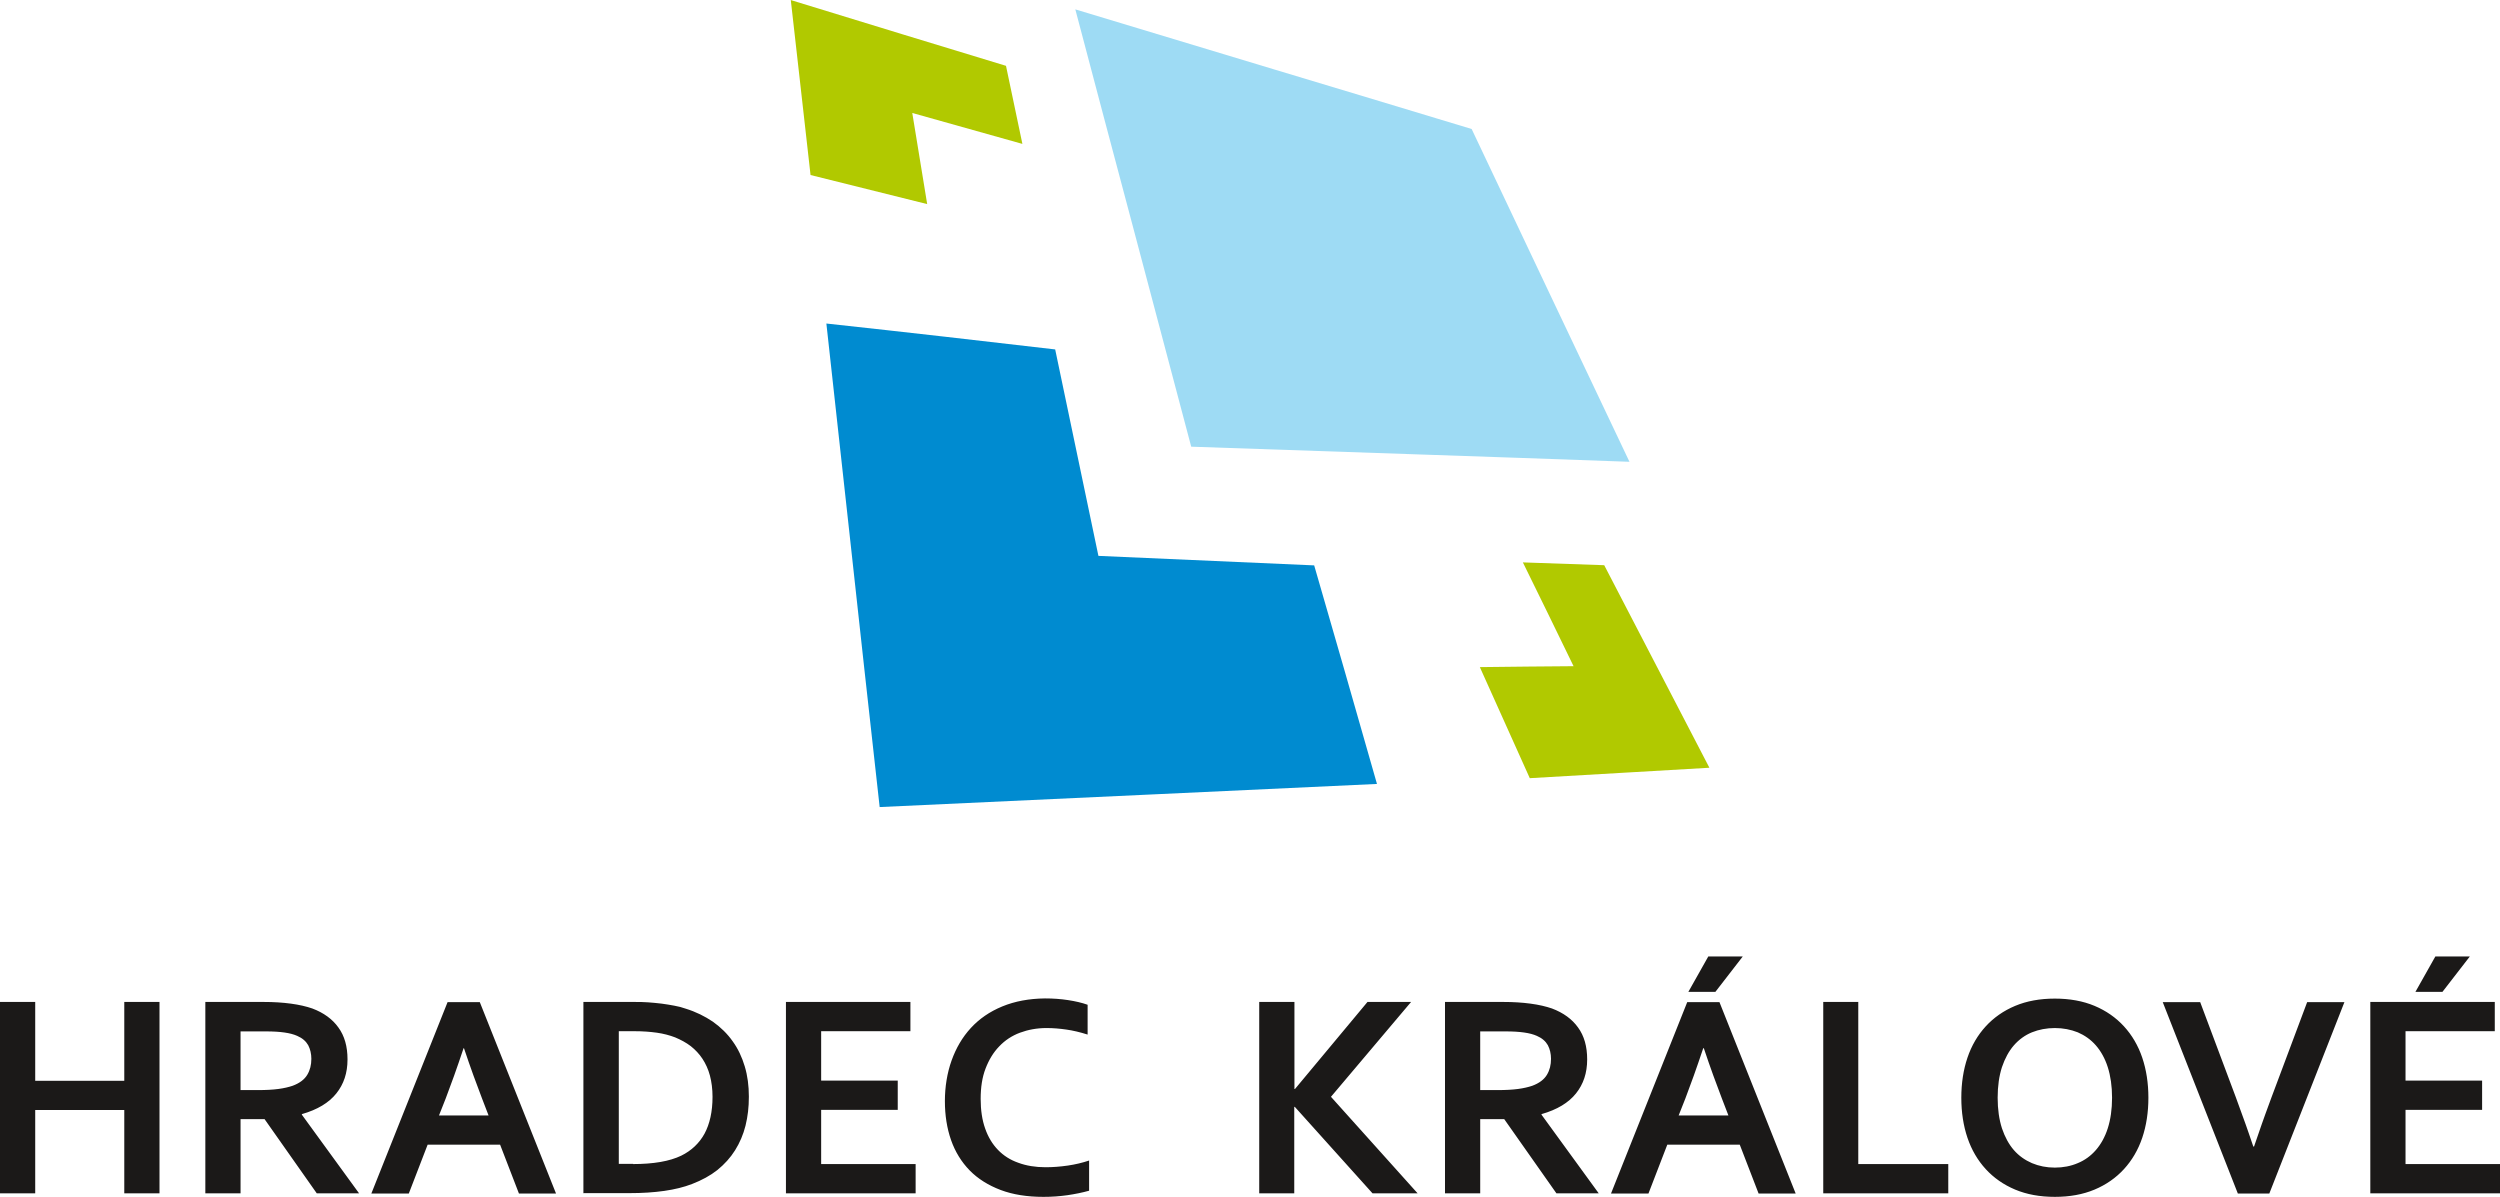
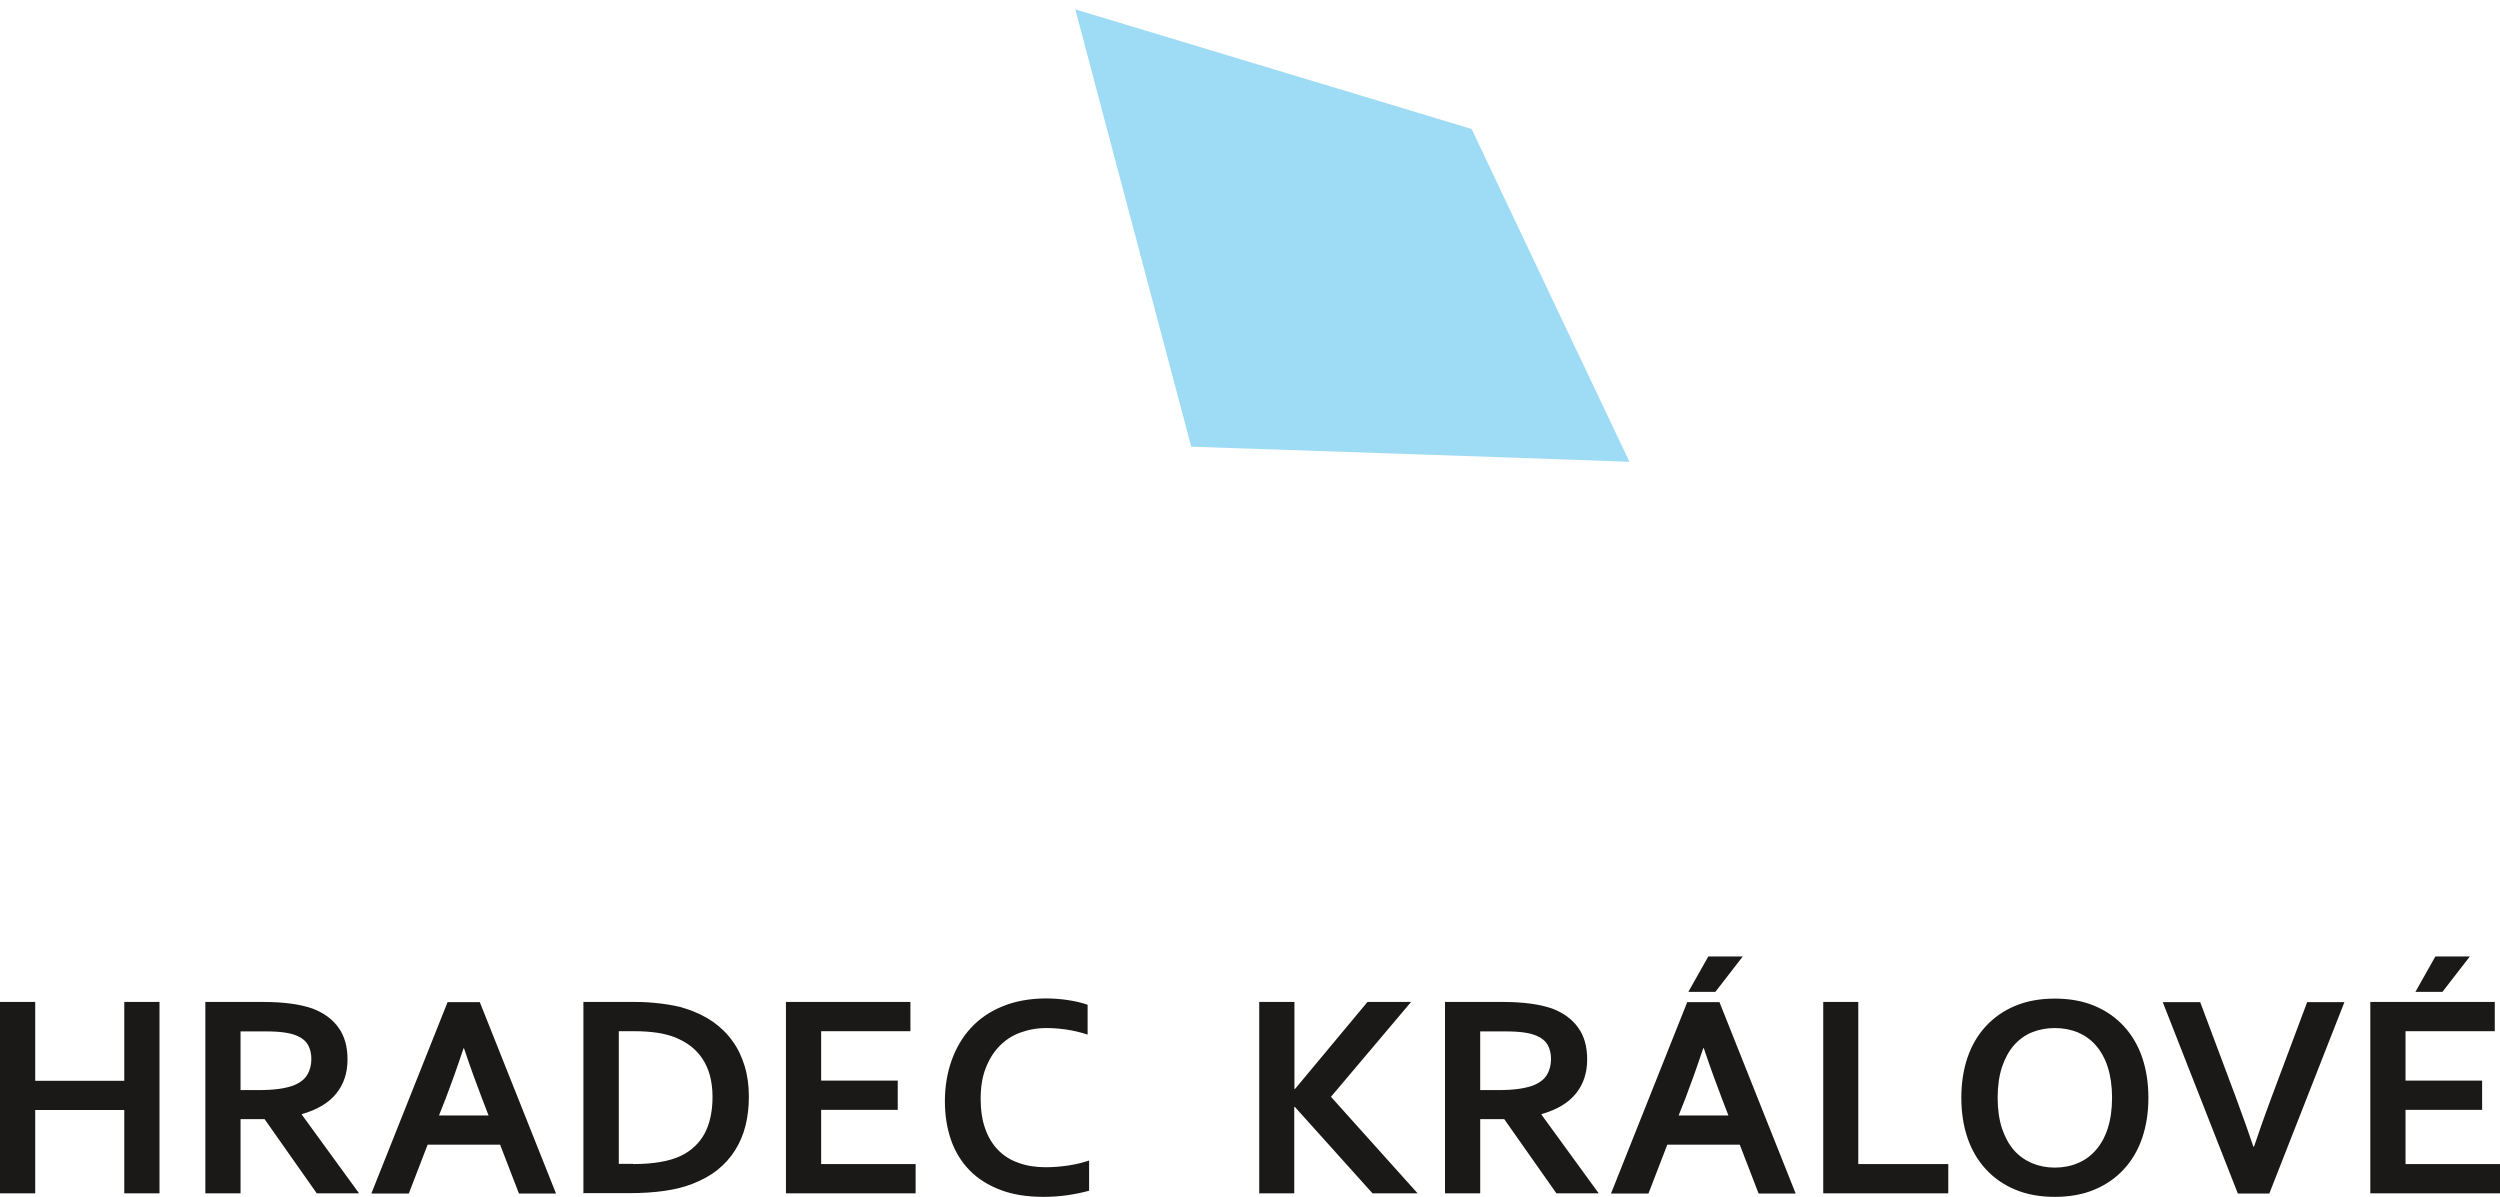
<svg xmlns="http://www.w3.org/2000/svg" id="svg13" width="47.33mm" height="22.66mm" viewBox="0 0 134.17 64.23">
  <defs>
    <style>      .cls-1 {        fill: #008bd0;      }      .cls-1, .cls-2, .cls-3, .cls-4 {        fill-rule: evenodd;        stroke-width: 0px;      }      .cls-2 {        fill: #9edbf4;      }      .cls-3 {        fill: #b1c900;      }      .cls-4 {        fill: #1b1918;      }    </style>
  </defs>
  <g id="Layer1000">
    <path id="path2" class="cls-4" d="M1.89,58h4.78v-4.23h1.89v10.27h-1.89v-4.47H1.89v4.47H0v-10.27h1.89v4.23ZM18.65,56.86c0,.72-.2,1.32-.6,1.82-.4.5-1.01.87-1.85,1.11v.03l3.07,4.22h-2.27l-2.8-3.98h-1.29v3.98h-1.89v-10.27h3.14c.52,0,1,.03,1.45.09.45.06.83.15,1.15.26.61.23,1.08.57,1.4,1.02.33.45.49,1.02.49,1.71ZM13.84,58.5c.43,0,.8-.02,1.1-.06.3-.04.55-.1.76-.17.38-.14.64-.34.79-.59.15-.25.22-.53.22-.86,0-.27-.06-.52-.17-.73-.12-.21-.31-.38-.59-.5-.18-.08-.4-.14-.68-.18-.27-.04-.61-.06-1.01-.06h-1.35v3.15h.93ZM26.84,61.43h-3.89l-1.01,2.62h-2.01l4.09-10.27h1.73l4.09,10.27h-1.99l-1.01-2.62ZM24.88,56.25c-.36,1.08-.68,1.97-.96,2.7l-.36.91h2.66l-.35-.91c-.28-.73-.61-1.62-.97-2.7h-.03ZM31.31,64.04v-10.27h2.73c.24,0,.49,0,.74.02.25.02.49.04.73.07.23.03.46.07.68.11.22.04.42.09.61.16.55.17,1.03.41,1.46.7.42.3.78.65,1.06,1.05.29.4.5.85.65,1.35.15.5.22,1.04.22,1.62s-.06,1.07-.18,1.56c-.12.48-.31.92-.56,1.32-.25.4-.57.75-.95,1.06-.38.3-.84.55-1.36.75-.44.17-.93.29-1.49.37-.56.08-1.18.12-1.87.12h-2.45ZM33.97,62.47c1.1,0,1.97-.15,2.59-.45.55-.27.97-.67,1.25-1.18.28-.52.43-1.18.43-1.98,0-.42-.05-.8-.14-1.14-.09-.34-.23-.64-.4-.9-.17-.26-.39-.49-.63-.68-.25-.19-.53-.34-.84-.47-.29-.11-.62-.2-.98-.25-.36-.05-.76-.08-1.21-.08h-.83v7.12h.78ZM44.07,62.47h5.07v1.57h-6.96v-10.27h6.68v1.57h-4.79v2.65h4.11v1.57h-4.11v2.89ZM56.16,55.17c-.51,0-.99.09-1.42.25s-.81.41-1.12.74c-.31.32-.55.72-.73,1.19-.18.47-.26,1.01-.26,1.62s.08,1.14.24,1.59c.16.46.39.84.69,1.15.3.31.66.54,1.09.69.43.16.92.24,1.46.24.39,0,.79-.03,1.2-.09.41-.06.78-.15,1.14-.27v1.62c-.36.1-.75.18-1.16.24-.42.06-.85.09-1.29.09-.87,0-1.64-.12-2.3-.37-.66-.25-1.22-.6-1.66-1.05s-.78-1-1-1.63c-.22-.63-.33-1.33-.33-2.09s.12-1.51.36-2.18c.24-.67.58-1.25,1.03-1.74.45-.49,1.01-.88,1.69-1.16.68-.28,1.44-.42,2.29-.43.44,0,.85.03,1.24.09.39.06.74.14,1.05.25v1.6c-.41-.13-.79-.22-1.15-.27-.35-.05-.7-.08-1.04-.08ZM67.58,64.04v-10.27h1.89v4.67h.03l3.89-4.67h2.34l-4.3,5.09,4.65,5.18h-2.42l-4.17-4.64h-.03v4.64h-1.89ZM85.18,56.86c0,.72-.2,1.32-.6,1.82-.4.5-1.01.87-1.85,1.11v.03l3.07,4.22h-2.27l-2.8-3.98h-1.29v3.98h-1.89v-10.27h3.14c.52,0,1,.03,1.45.09.45.06.83.15,1.15.26.61.23,1.08.57,1.4,1.02.33.45.49,1.02.49,1.71h0ZM80.37,58.5c.43,0,.8-.02,1.1-.06.3-.04.55-.1.76-.17.38-.14.64-.34.79-.59.15-.25.22-.53.22-.86,0-.27-.06-.52-.17-.73-.12-.21-.31-.38-.59-.5-.18-.08-.4-.14-.68-.18-.27-.04-.61-.06-1.01-.06h-1.35v3.15h.93ZM93.37,61.43h-3.89l-1.01,2.62h-2.01l4.09-10.27h1.73l4.09,10.27h-1.99l-1.01-2.62ZM91.41,56.25c-.36,1.08-.68,1.97-.96,2.7l-.36.91h2.67l-.35-.91c-.28-.73-.61-1.62-.97-2.7h-.03ZM93.53,51.33l-1.47,1.9h-1.45l1.07-1.9h1.85ZM99.73,53.78v8.69h4.83v1.57h-6.71v-10.27h1.89ZM113.35,58.91c0-.62-.08-1.17-.23-1.64-.15-.47-.37-.86-.64-1.17-.27-.31-.6-.54-.97-.7-.38-.15-.79-.23-1.23-.23s-.86.08-1.23.23c-.37.15-.7.39-.97.7-.27.31-.48.7-.64,1.17-.15.47-.23,1.01-.23,1.64s.08,1.17.23,1.64c.16.47.37.86.64,1.17.27.31.6.54.97.7.38.16.79.24,1.23.24s.86-.08,1.23-.24c.37-.15.7-.39.97-.7.27-.31.49-.7.64-1.17.15-.47.23-1.02.23-1.64ZM115.3,58.91c0,.78-.11,1.5-.33,2.15-.22.65-.55,1.21-.98,1.68-.43.47-.96.84-1.58,1.1-.62.26-1.33.39-2.13.39s-1.51-.13-2.13-.39c-.62-.26-1.15-.63-1.58-1.1-.43-.47-.76-1.03-.98-1.68-.22-.65-.33-1.37-.33-2.15s.11-1.5.33-2.15c.22-.65.55-1.21.98-1.68.43-.47.96-.84,1.58-1.1.62-.26,1.33-.39,2.13-.39s1.51.13,2.13.39c.62.26,1.15.63,1.58,1.1.43.47.76,1.03.98,1.68.22.65.33,1.37.33,2.15ZM120.97,61.53c.19-.56.33-.96.41-1.19.08-.24.26-.72.53-1.46l1.91-5.1h2l-4.03,10.27h-1.69l-4.03-10.27h2.01l1.91,5.1c.27.74.45,1.23.53,1.46.09.24.22.64.41,1.19h.03ZM129.1,62.47h5.07v1.57h-6.96v-10.27h6.68v1.57h-4.79v2.65h4.11v1.57h-4.11v2.89ZM132.55,51.33l-1.47,1.9h-1.45l1.07-1.9h1.85Z" />
-     <path id="path4" class="cls-3" d="M86.09,30.32c.88,1.7,1.79,3.45,2.72,5.24.95,1.83,1.93,3.71,2.93,5.64-1.51.09-3.06.18-4.64.27-1.62.09-3.29.19-5,.29-.92-2.04-1.81-4.02-2.68-5.96,1.72-.02,3.4-.04,5.03-.05-.93-1.91-1.83-3.77-2.72-5.57,1.49.05,2.94.1,4.36.15Z" />
-     <path id="path6" class="cls-3" d="M54.87,7.72c-1.92-.54-3.89-1.09-5.91-1.66.26,1.59.52,3.21.8,4.89-2.04-.51-4.13-1.03-6.26-1.56-.19-1.67-.37-3.3-.55-4.88-.17-1.54-.34-3.05-.51-4.51,2.03.62,4.03,1.23,5.97,1.83,1.9.58,3.76,1.15,5.58,1.7.29,1.36.58,2.76.88,4.19h0Z" />
-     <path id="path8" class="cls-1" d="M73.89,42.07c-3.74.17-7.74.36-12,.56-4.54.21-9.46.44-14.68.68-.57-5.12-1.1-9.9-1.58-14.32-.46-4.14-.88-8-1.28-11.63,4.33.47,8.43.94,12.28,1.39.73,3.46,1.5,7.15,2.32,11.08,4.11.18,7.95.35,11.58.51,1.06,3.66,2.19,7.58,3.37,11.73h0Z" />
    <path id="path10" class="cls-2" d="M57.71.5c1.03,3.91,2.07,7.82,3.11,11.73,1.04,3.91,2.07,7.82,3.11,11.74,3.92.13,7.84.27,11.76.4,3.92.13,7.84.27,11.76.41-1.42-2.98-2.83-5.96-4.24-8.93-1.41-2.98-2.82-5.95-4.23-8.93-3.55-1.07-7.1-2.15-10.64-3.21-3.54-1.07-7.09-2.14-10.63-3.21h0Z" />
  </g>
</svg>